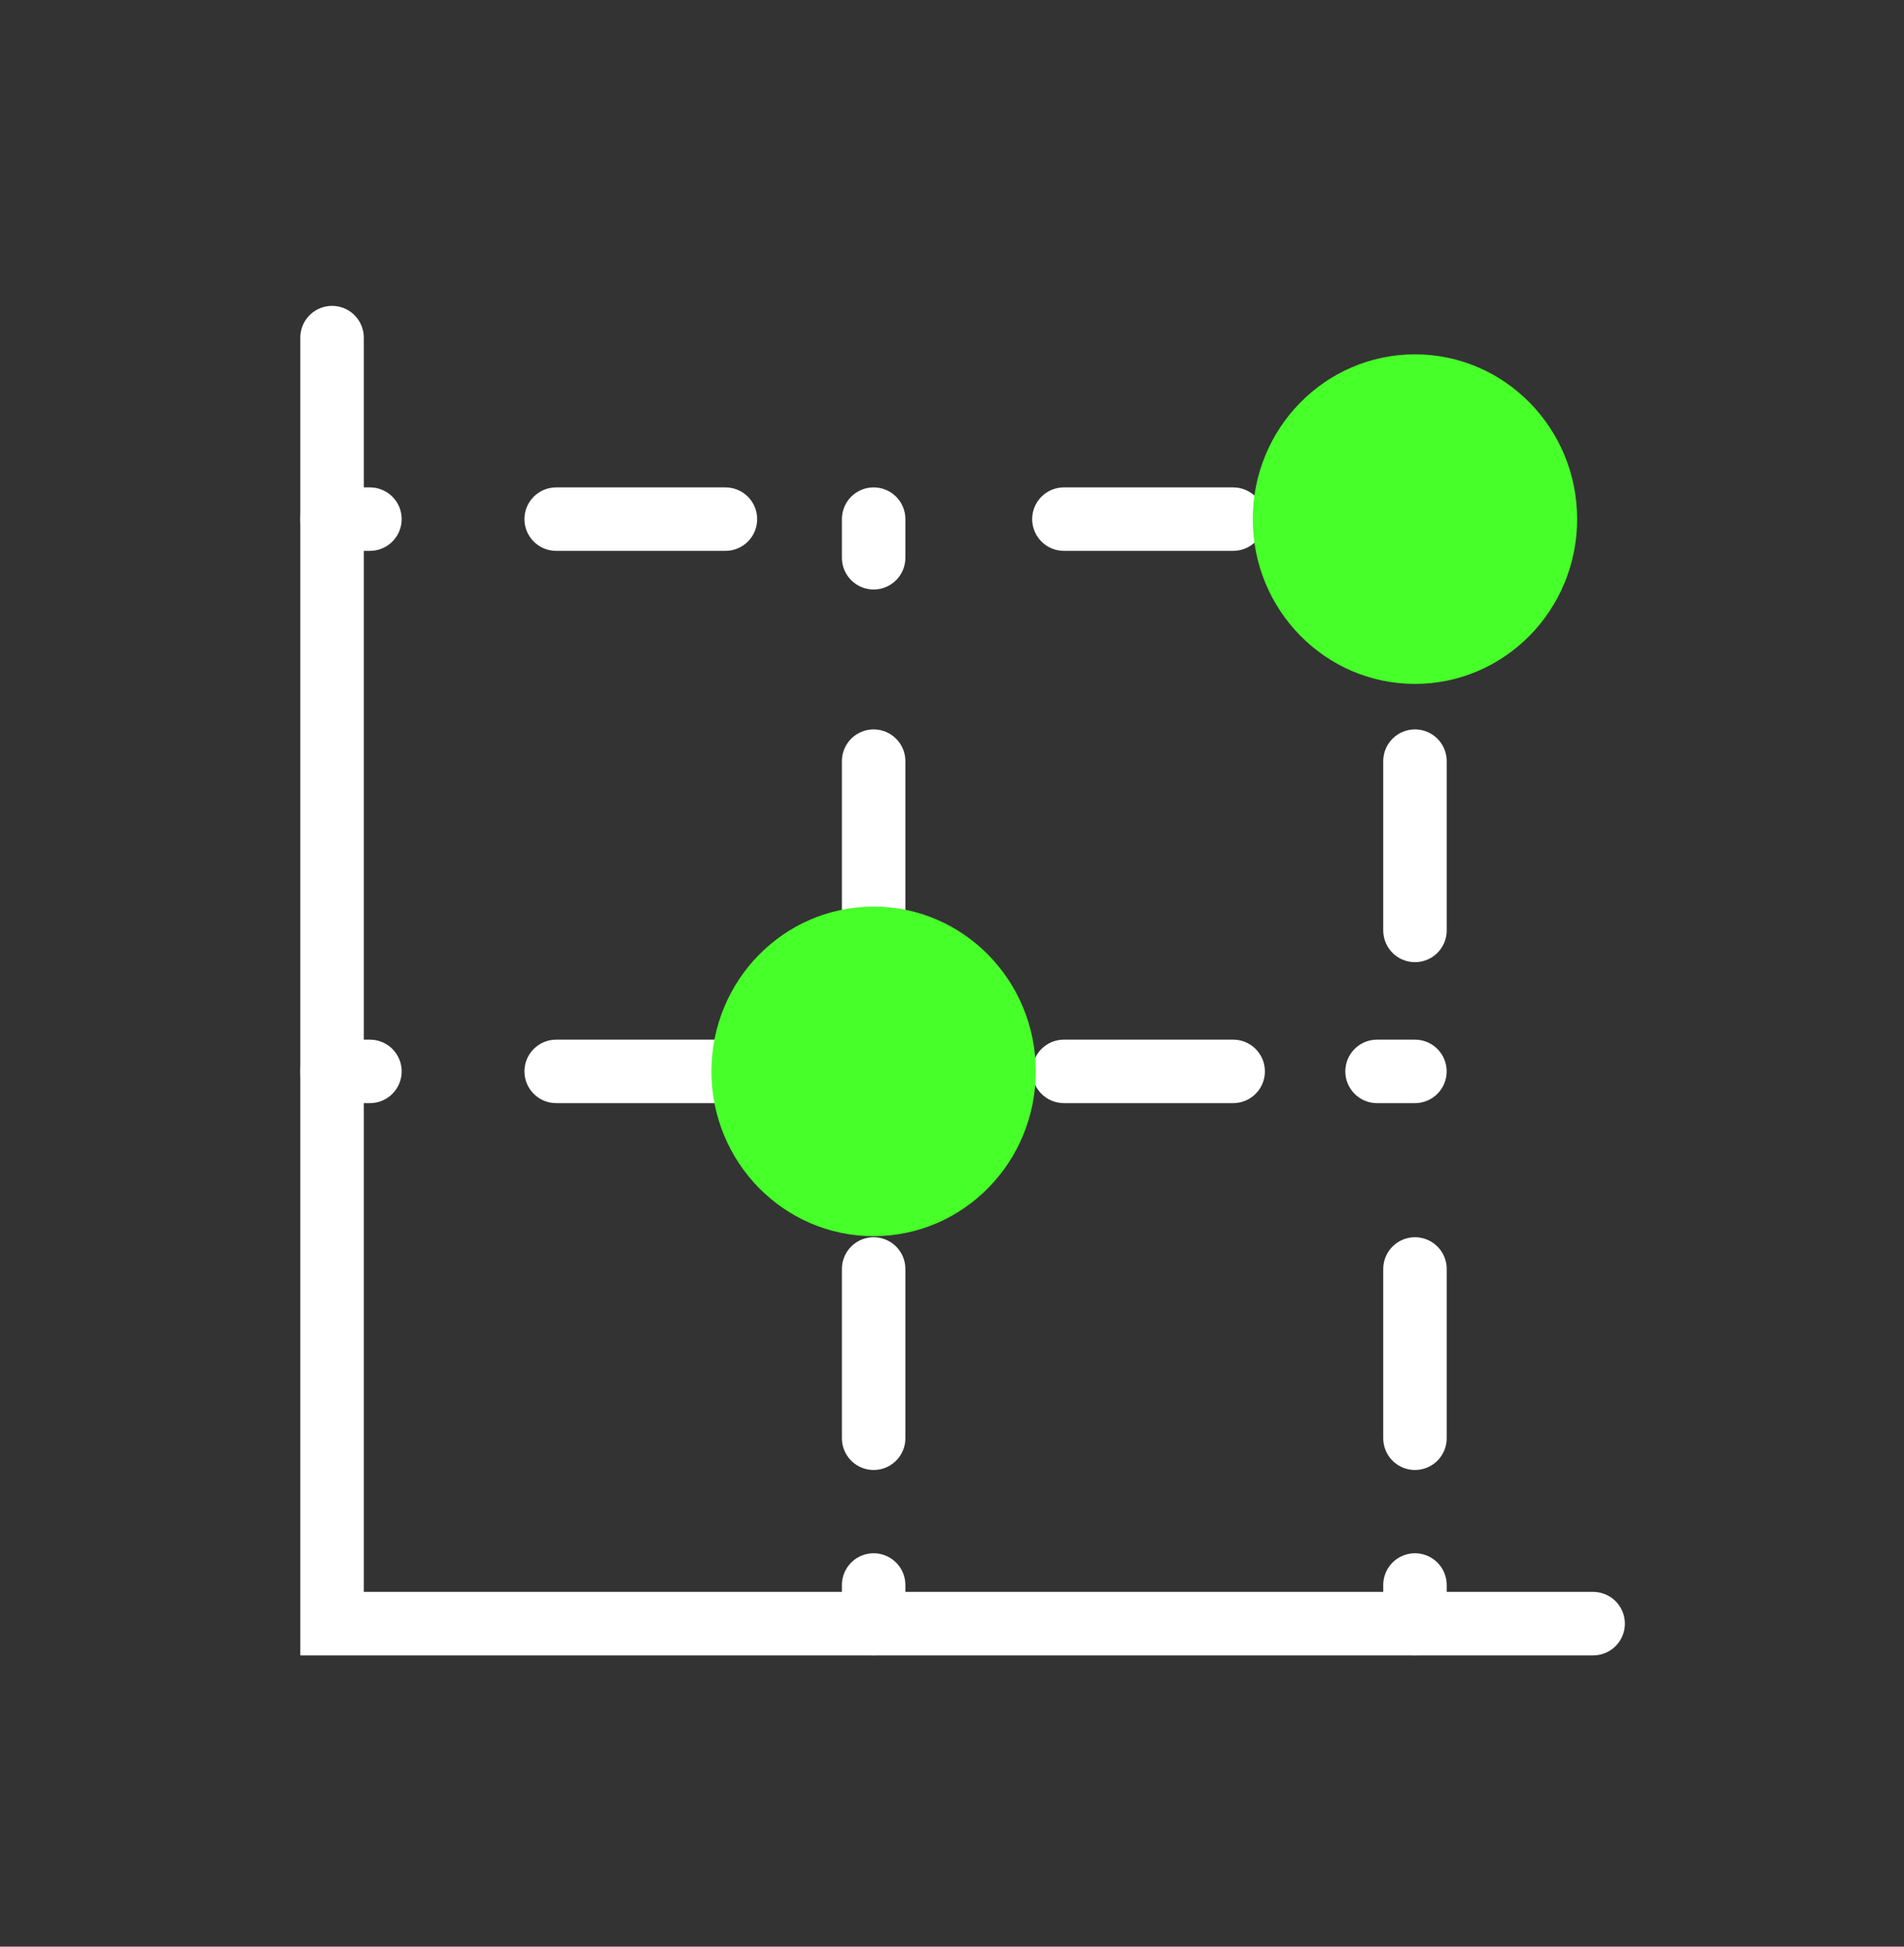
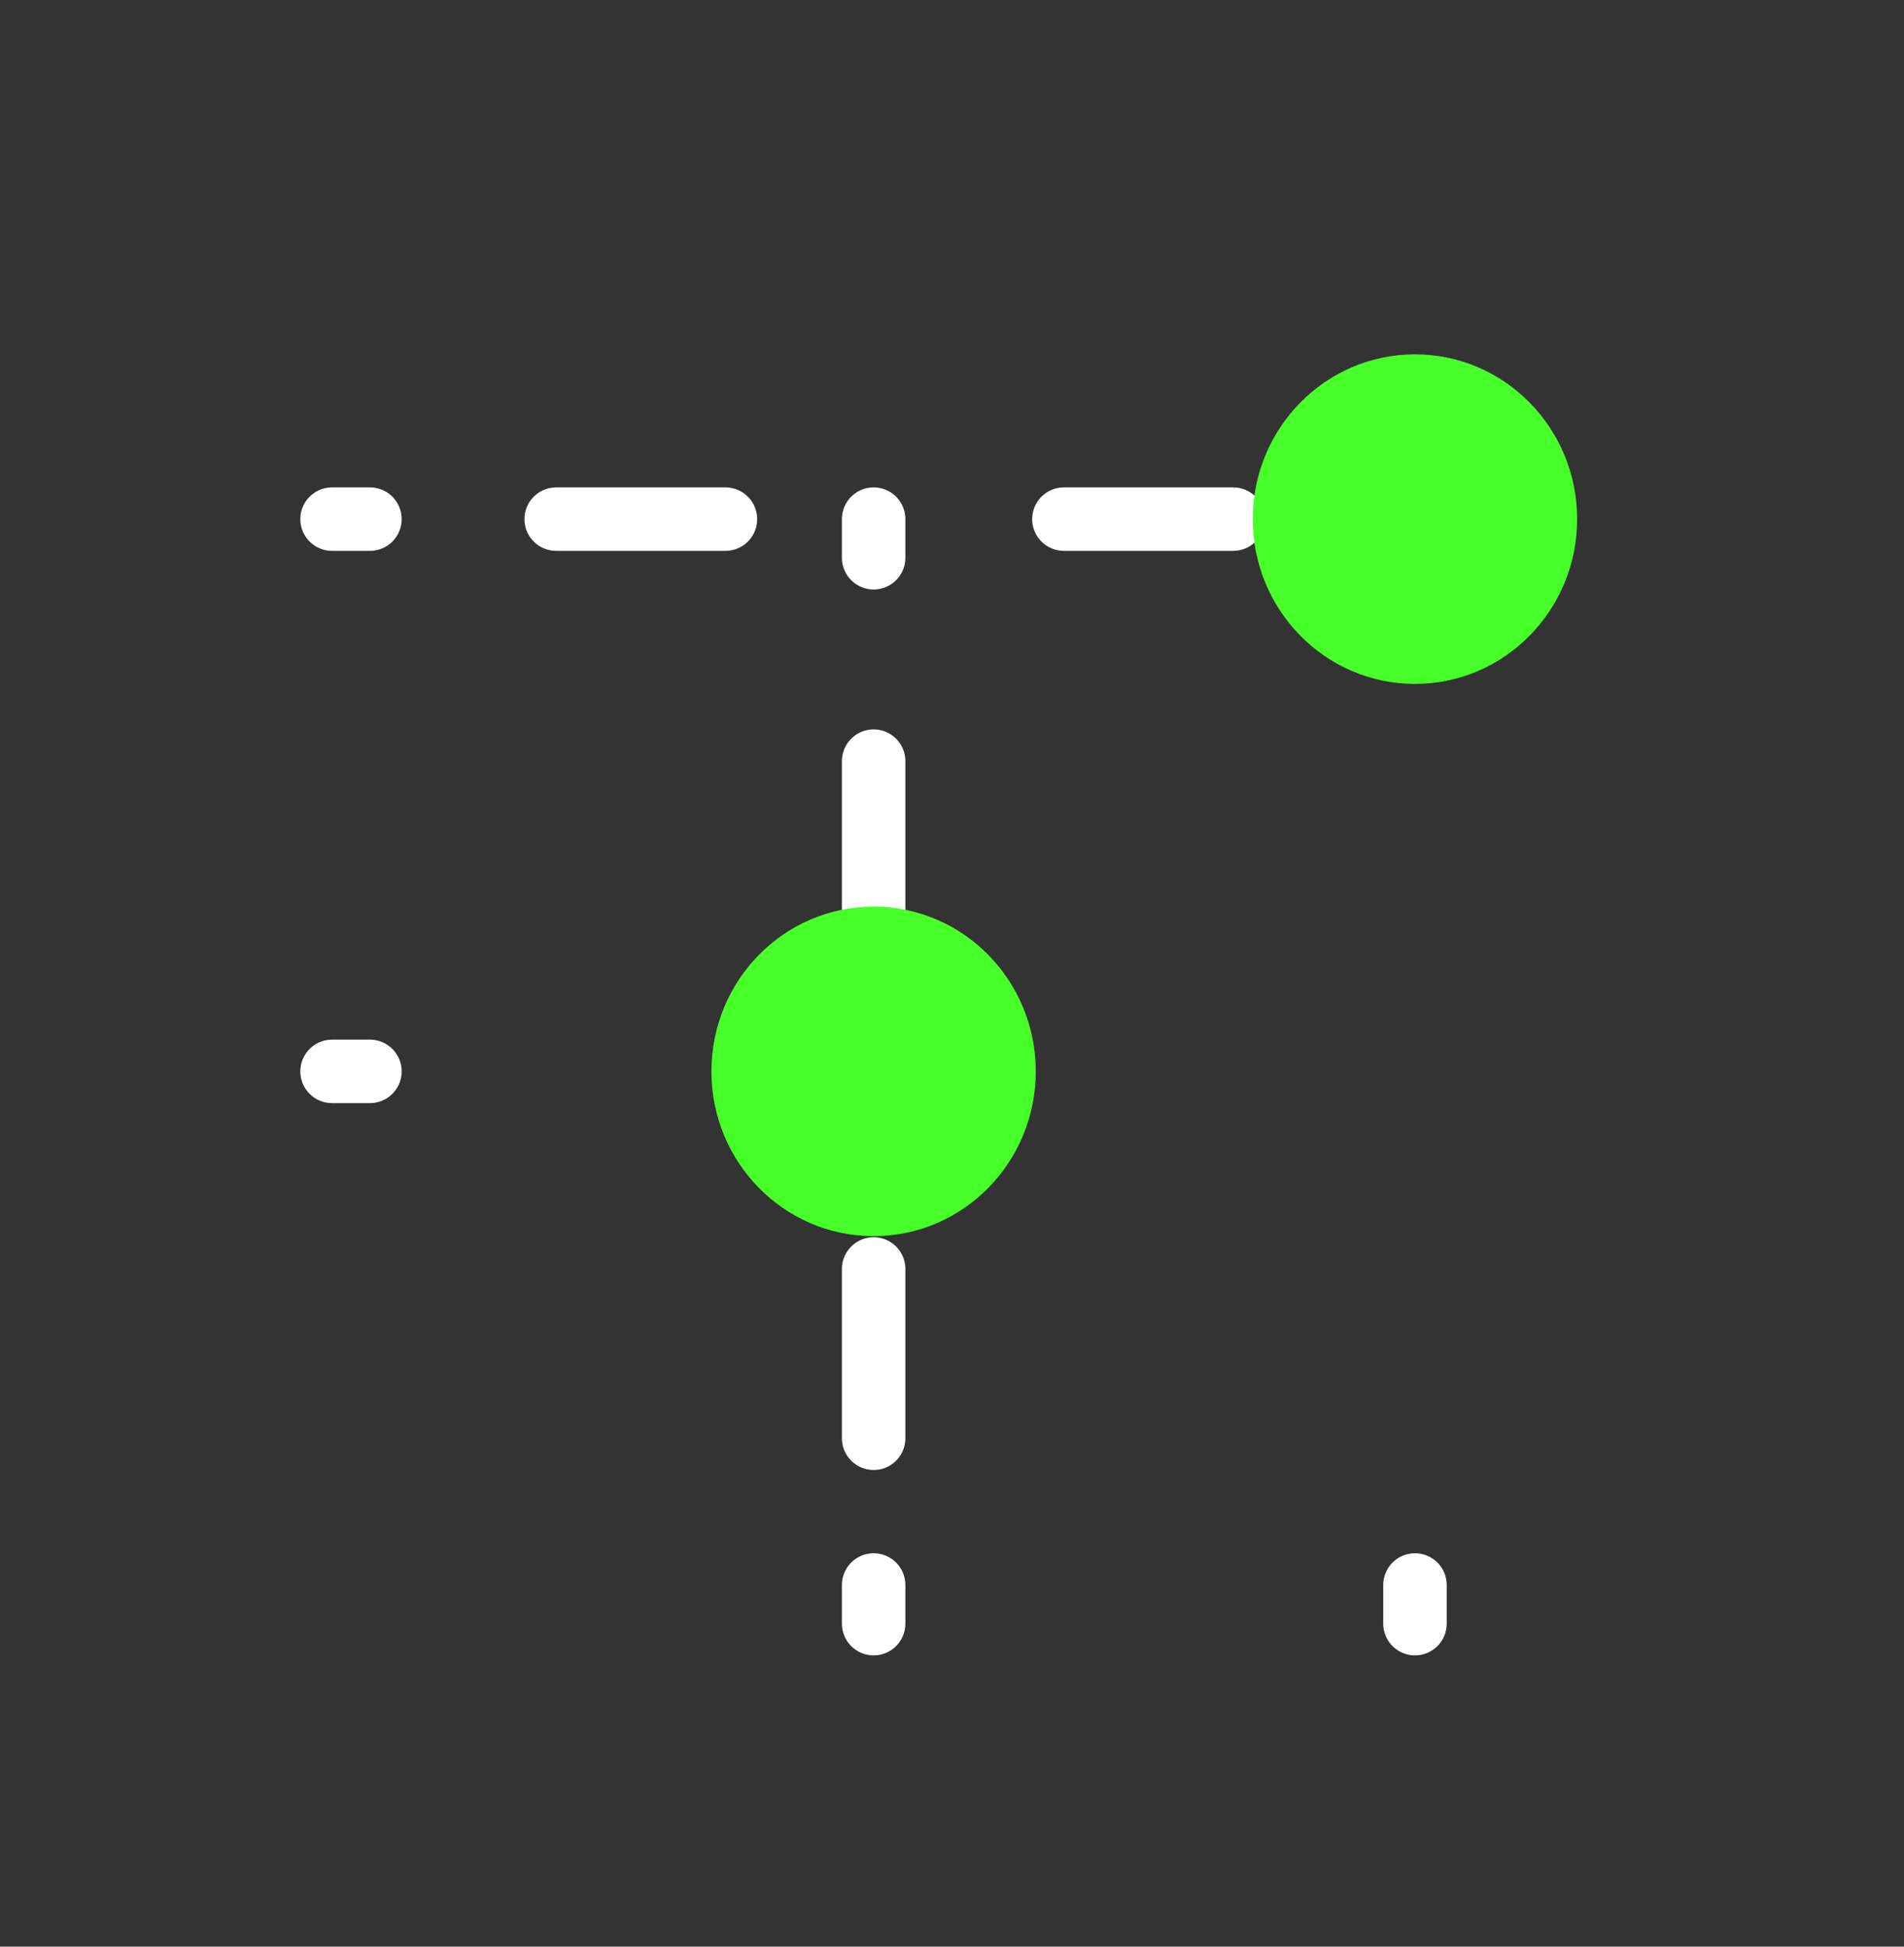
<svg xmlns="http://www.w3.org/2000/svg" width="45" height="46" viewBox="0 0 45 46" fill="none">
  <rect x="0" y="0" width="45" height="46" fill="#333333" stroke="none" />
-   <path d="M37.653 38.367H7.848V7.978" stroke="white" stroke-width="1.5" stroke-miterlimit="10" stroke-linecap="round" />
  <path d="M33.442 38.367V37.454" stroke="white" stroke-width="1.5" stroke-miterlimit="10" stroke-linecap="round" />
-   <path d="M33.442 33.986V14.914" stroke="white" stroke-width="1.5" stroke-miterlimit="10" stroke-linecap="round" stroke-dasharray="4 8" />
-   <path d="M33.441 13.18V12.267H32.546" stroke="white" stroke-width="1.5" stroke-miterlimit="10" stroke-linecap="round" />
+   <path d="M33.441 13.18H32.546" stroke="white" stroke-width="1.5" stroke-miterlimit="10" stroke-linecap="round" />
  <path d="M29.145 12.267H10.444" stroke="white" stroke-width="1.5" stroke-miterlimit="10" stroke-linecap="round" stroke-dasharray="4 8" />
  <path d="M8.743 12.267H7.848" stroke="white" stroke-width="1.5" stroke-miterlimit="10" stroke-linecap="round" />
-   <path d="M33.441 25.317H32.546" stroke="white" stroke-width="1.5" stroke-miterlimit="10" stroke-linecap="round" />
-   <path d="M29.145 25.317H10.444" stroke="white" stroke-width="1.5" stroke-miterlimit="10" stroke-linecap="round" stroke-dasharray="4 8" />
  <path d="M8.743 25.317H7.848" stroke="white" stroke-width="1.5" stroke-miterlimit="10" stroke-linecap="round" />
  <path d="M20.648 38.367V37.454" stroke="white" stroke-width="1.5" stroke-miterlimit="10" stroke-linecap="round" />
  <path d="M20.648 33.986V14.914" stroke="white" stroke-width="1.5" stroke-miterlimit="10" stroke-linecap="round" stroke-dasharray="4 8" />
  <path d="M20.648 13.18V12.267" stroke="white" stroke-width="1.5" stroke-miterlimit="10" stroke-linecap="round" />
  <path d="M20.647 28.461C22.35 28.461 23.73 27.053 23.73 25.317C23.73 23.581 22.35 22.173 20.647 22.173C18.944 22.173 17.564 23.581 17.564 25.317C17.564 27.053 18.944 28.461 20.647 28.461Z" fill="#47FF29" stroke="#47FF29" stroke-width="1.5" stroke-miterlimit="10" />
  <path d="M33.442 15.411C35.145 15.411 36.525 14.003 36.525 12.267C36.525 10.531 35.145 9.123 33.442 9.123C31.739 9.123 30.358 10.531 30.358 12.267C30.358 14.003 31.739 15.411 33.442 15.411Z" fill="#47FF29" stroke="#47FF29" stroke-width="1.5" stroke-miterlimit="10" />
</svg>